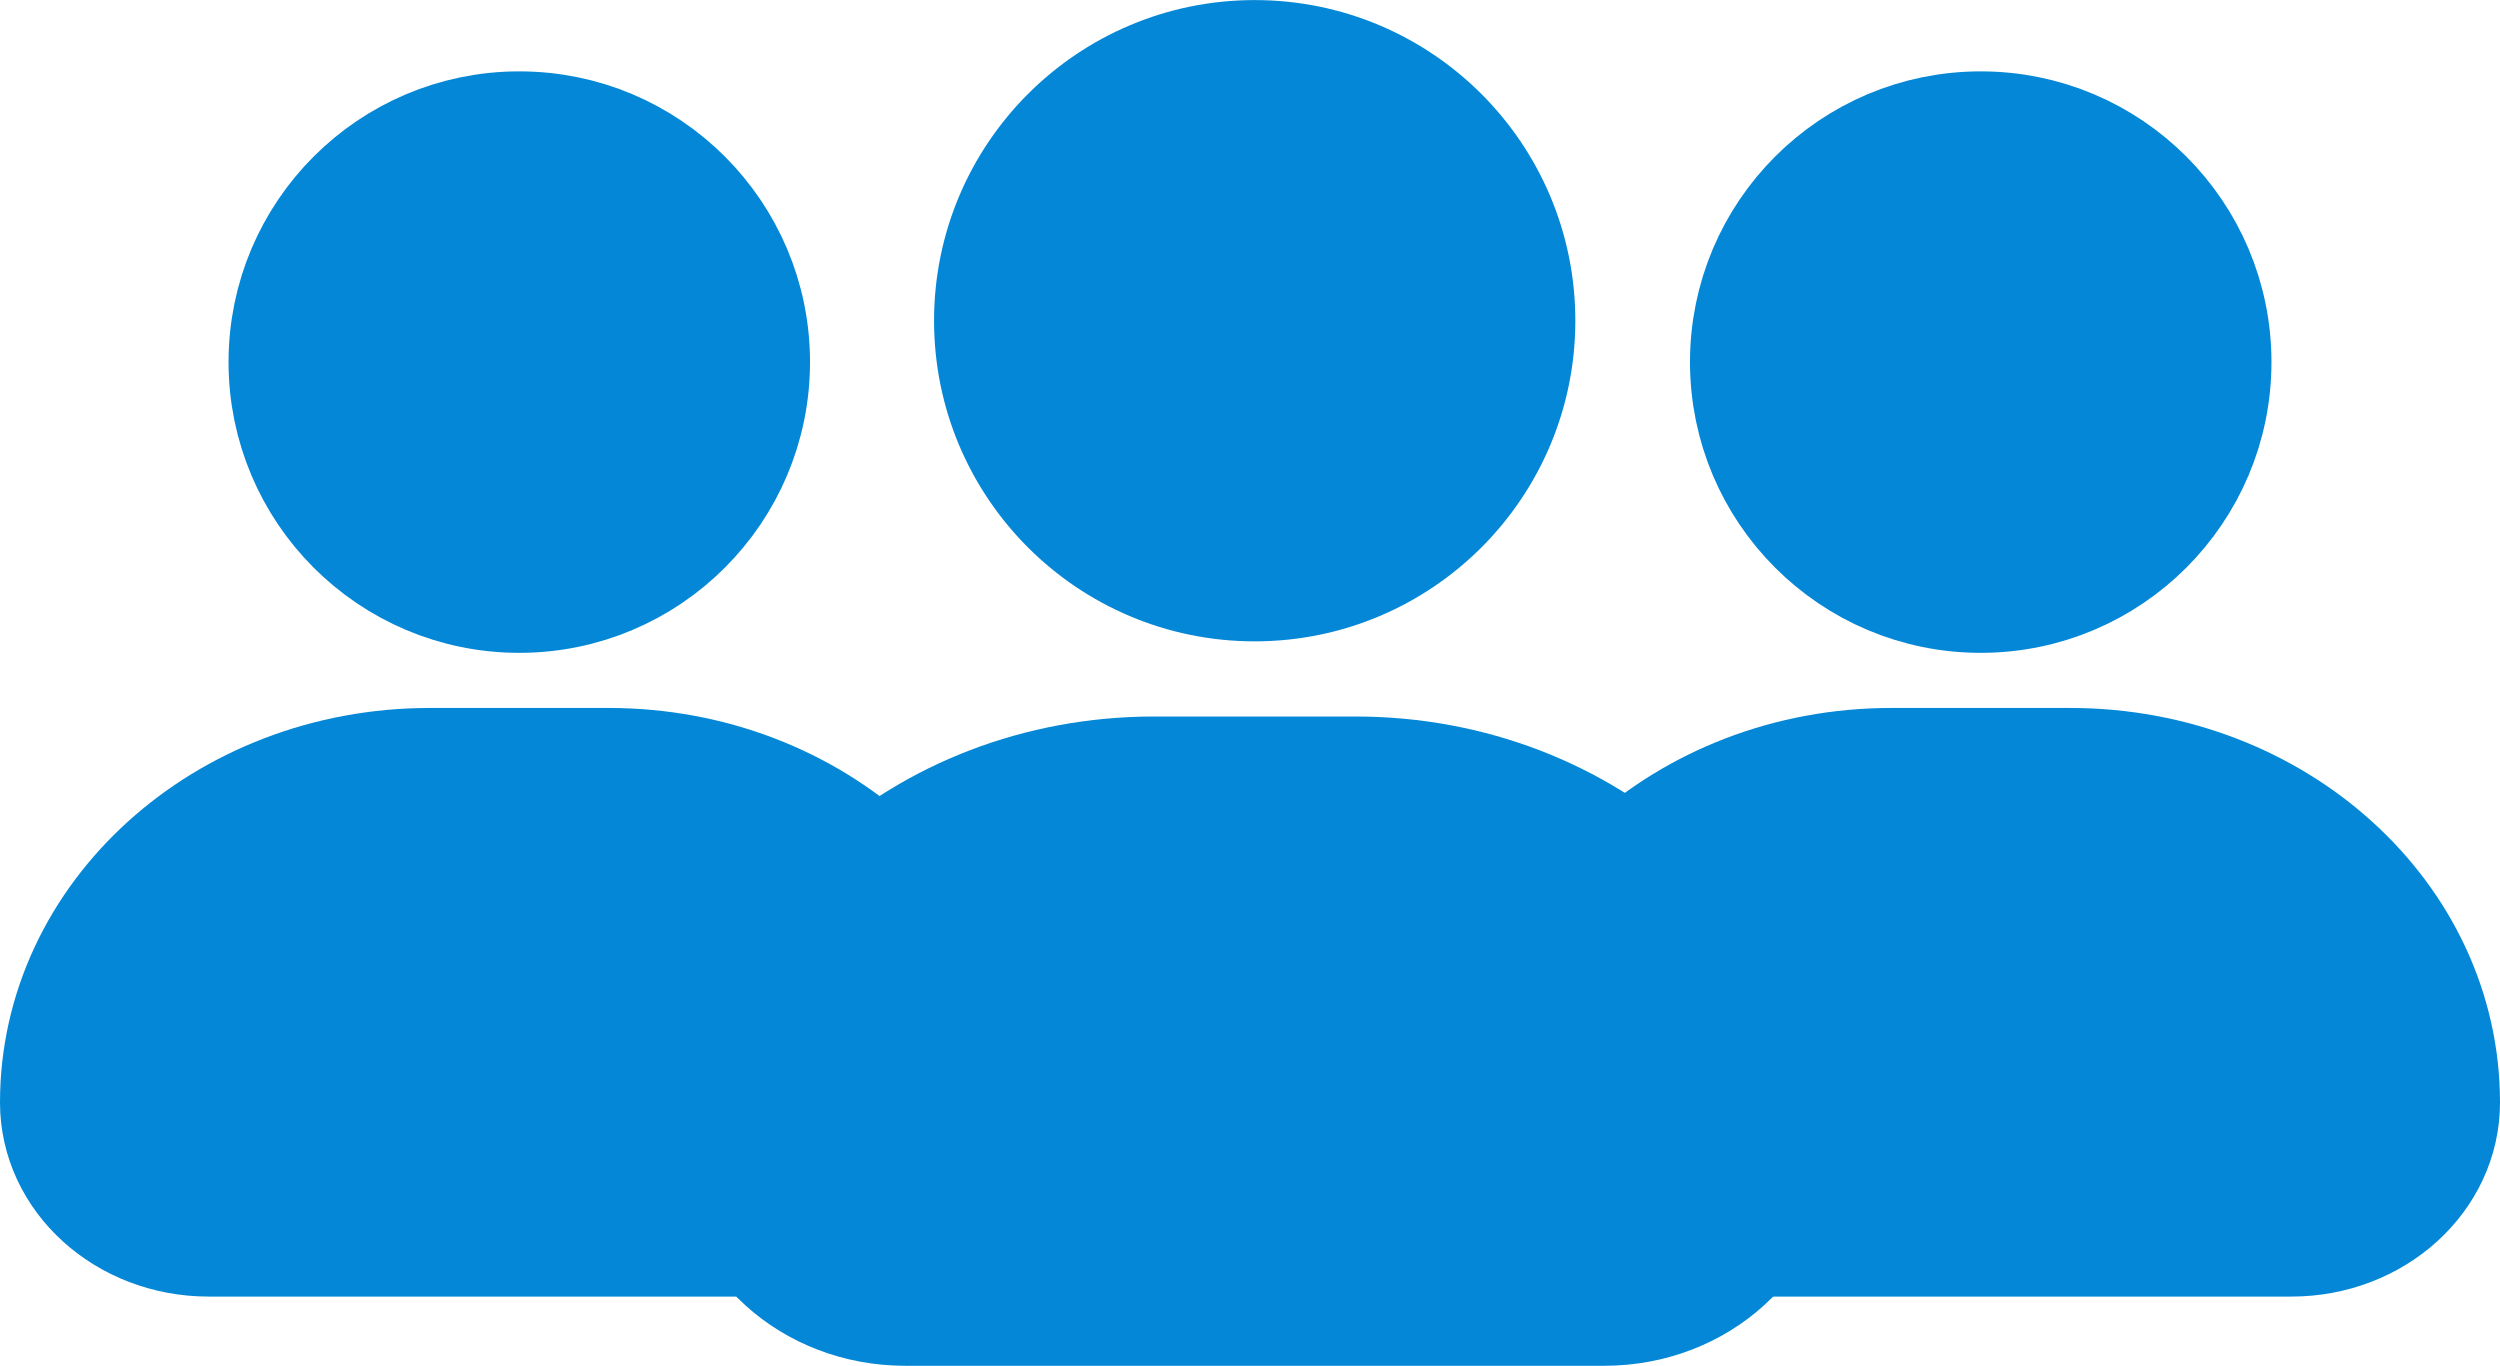
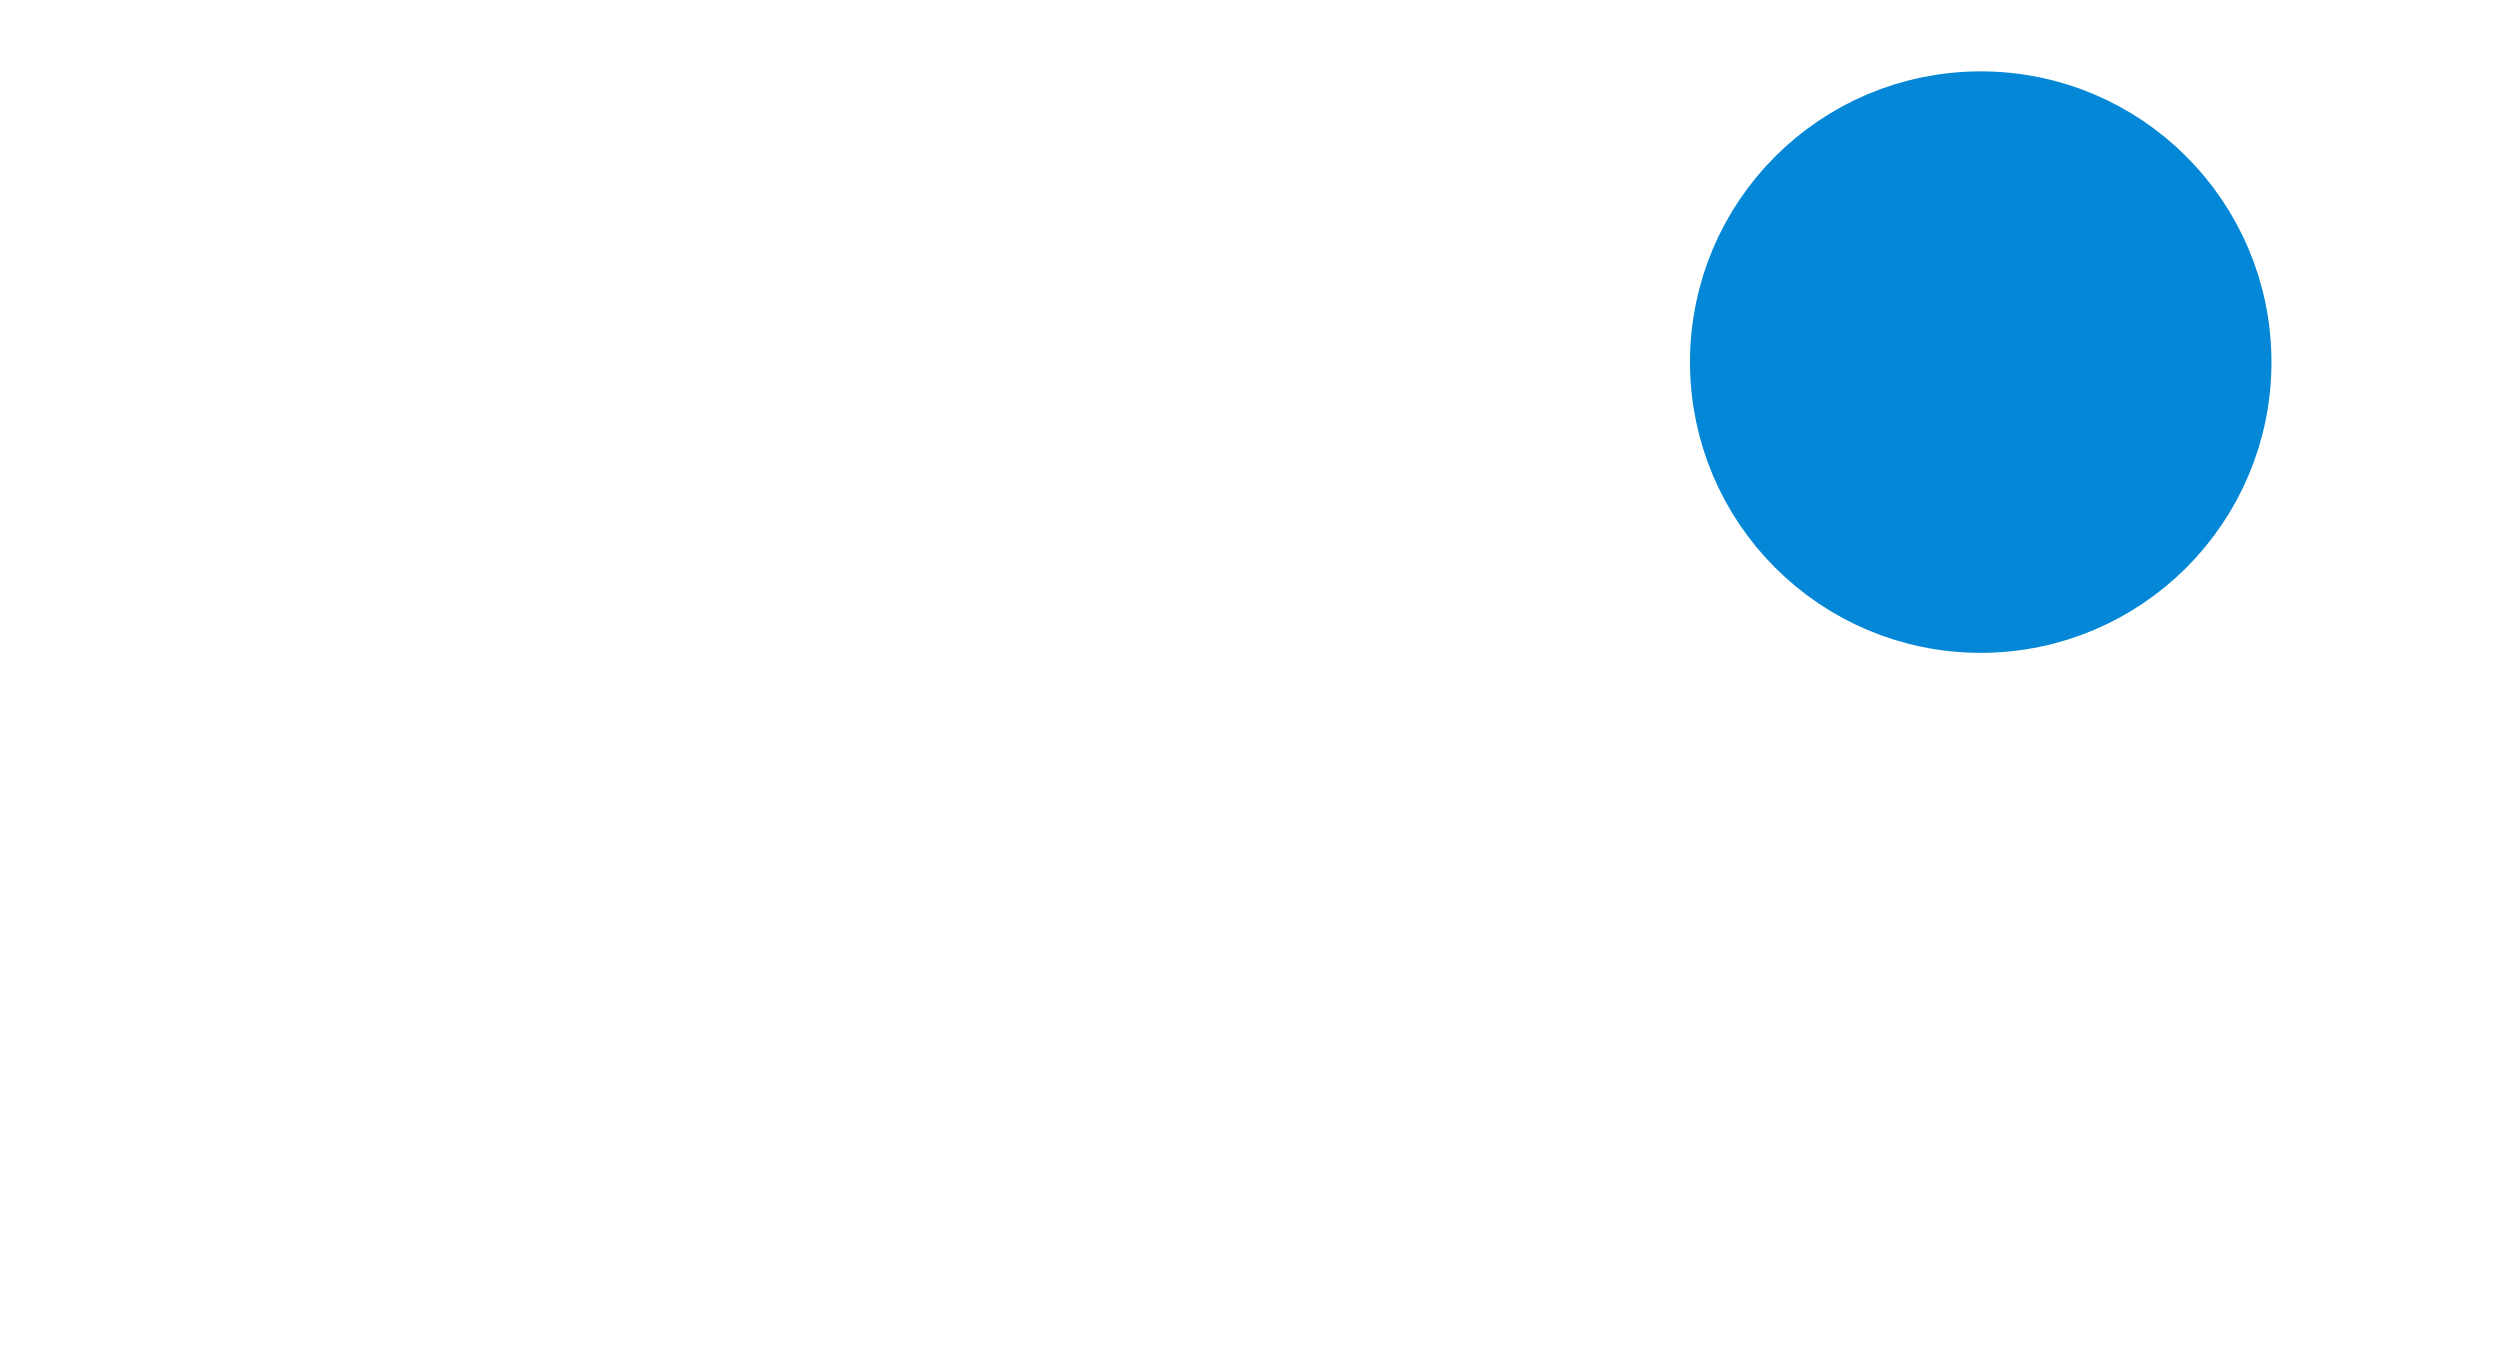
<svg xmlns="http://www.w3.org/2000/svg" viewBox="6.153 14.235 35.694 19.5" y="0px" x="0px">
  <g>
    <g>
-       <path d="M41.097,29.976L41.097,29.976c0,1.116-0.998,2.021-2.229,2.021h-8.869c-1.231,0-2.229-0.905-2.229-2.021v0    c0-2.697,2.412-4.883,5.387-4.883h2.554C38.685,25.093,41.097,27.279,41.097,29.976z" stroke-miterlimit="10" stroke-linejoin="round" stroke-linecap="round" stroke-width="1.5" stroke="#0387D6FF" fill="#0387D6FF" />
      <circle r="3.401" cy="19.405" cx="34.433" stroke-miterlimit="10" stroke-linejoin="round" stroke-linecap="round" stroke-width="1.5" stroke="#0387D6FF" fill="#0387D6FF" />
    </g>
    <g>
-       <path d="M20.231,29.976L20.231,29.976c0,1.116-0.998,2.021-2.229,2.021H9.132c-1.231,0-2.229-0.905-2.229-2.021v0    c0-2.697,2.412-4.883,5.387-4.883h2.554C17.819,25.093,20.231,27.279,20.231,29.976z" stroke-miterlimit="10" stroke-linejoin="round" stroke-linecap="round" stroke-width="1.5" stroke="#0387D6FF" fill="#0387D6FF" />
-       <circle r="3.401" cy="19.405" cx="13.567" stroke-miterlimit="10" stroke-linejoin="round" stroke-linecap="round" stroke-width="1.5" stroke="#0387D6FF" fill="#0387D6FF" />
-     </g>
+       </g>
  </g>
  <g>
    <g>
	</g>
    <g>
-       <path d="M31.567,30.711L31.567,30.711c0,1.256-1.123,2.274-2.509,2.274h-9.982c-1.386,0-2.509-1.018-2.509-2.274v0    c0-3.035,2.714-5.496,6.063-5.496h2.875C28.852,25.215,31.567,27.676,31.567,30.711z" stroke-miterlimit="10" stroke-linejoin="round" stroke-linecap="round" stroke-width="1.5" stroke="#0387D6FF" fill="#0387D6FF" />
-       <circle r="3.828" cy="18.814" cx="24.067" stroke-miterlimit="10" stroke-linejoin="round" stroke-linecap="round" stroke-width="1.5" stroke="#0387D6FF" fill="#0387D6FF" />
-     </g>
+       </g>
  </g>
</svg>